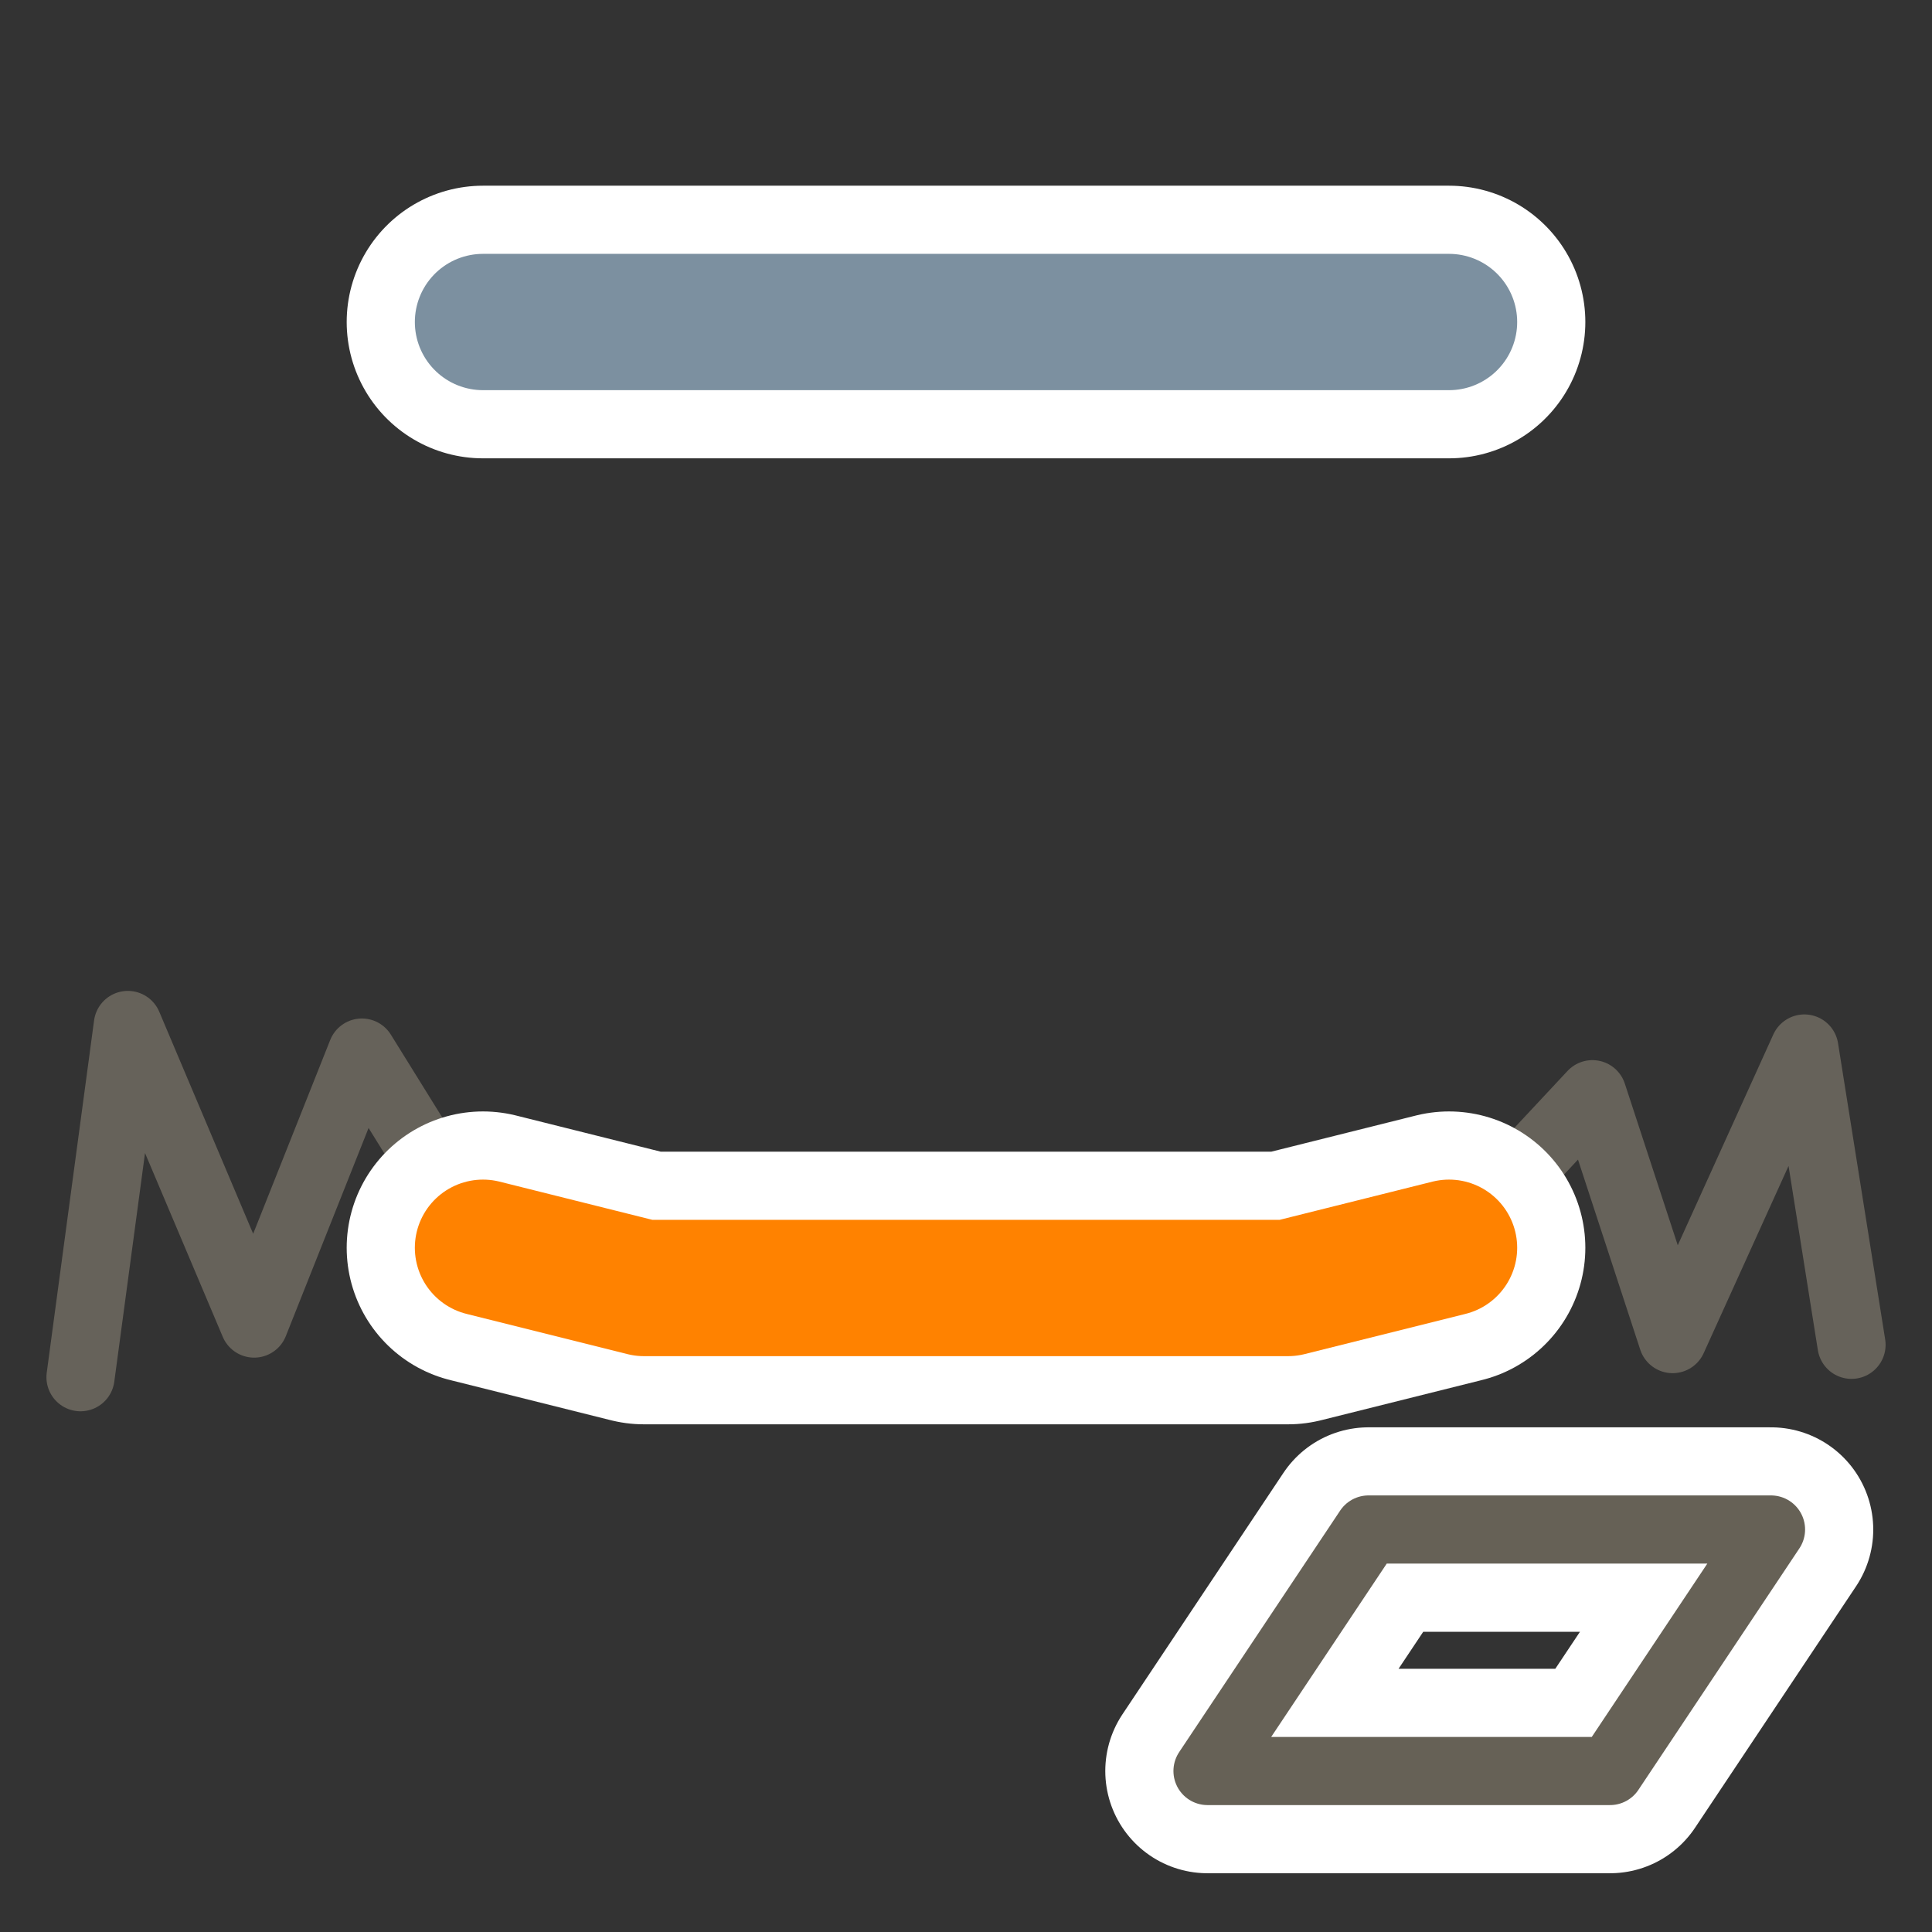
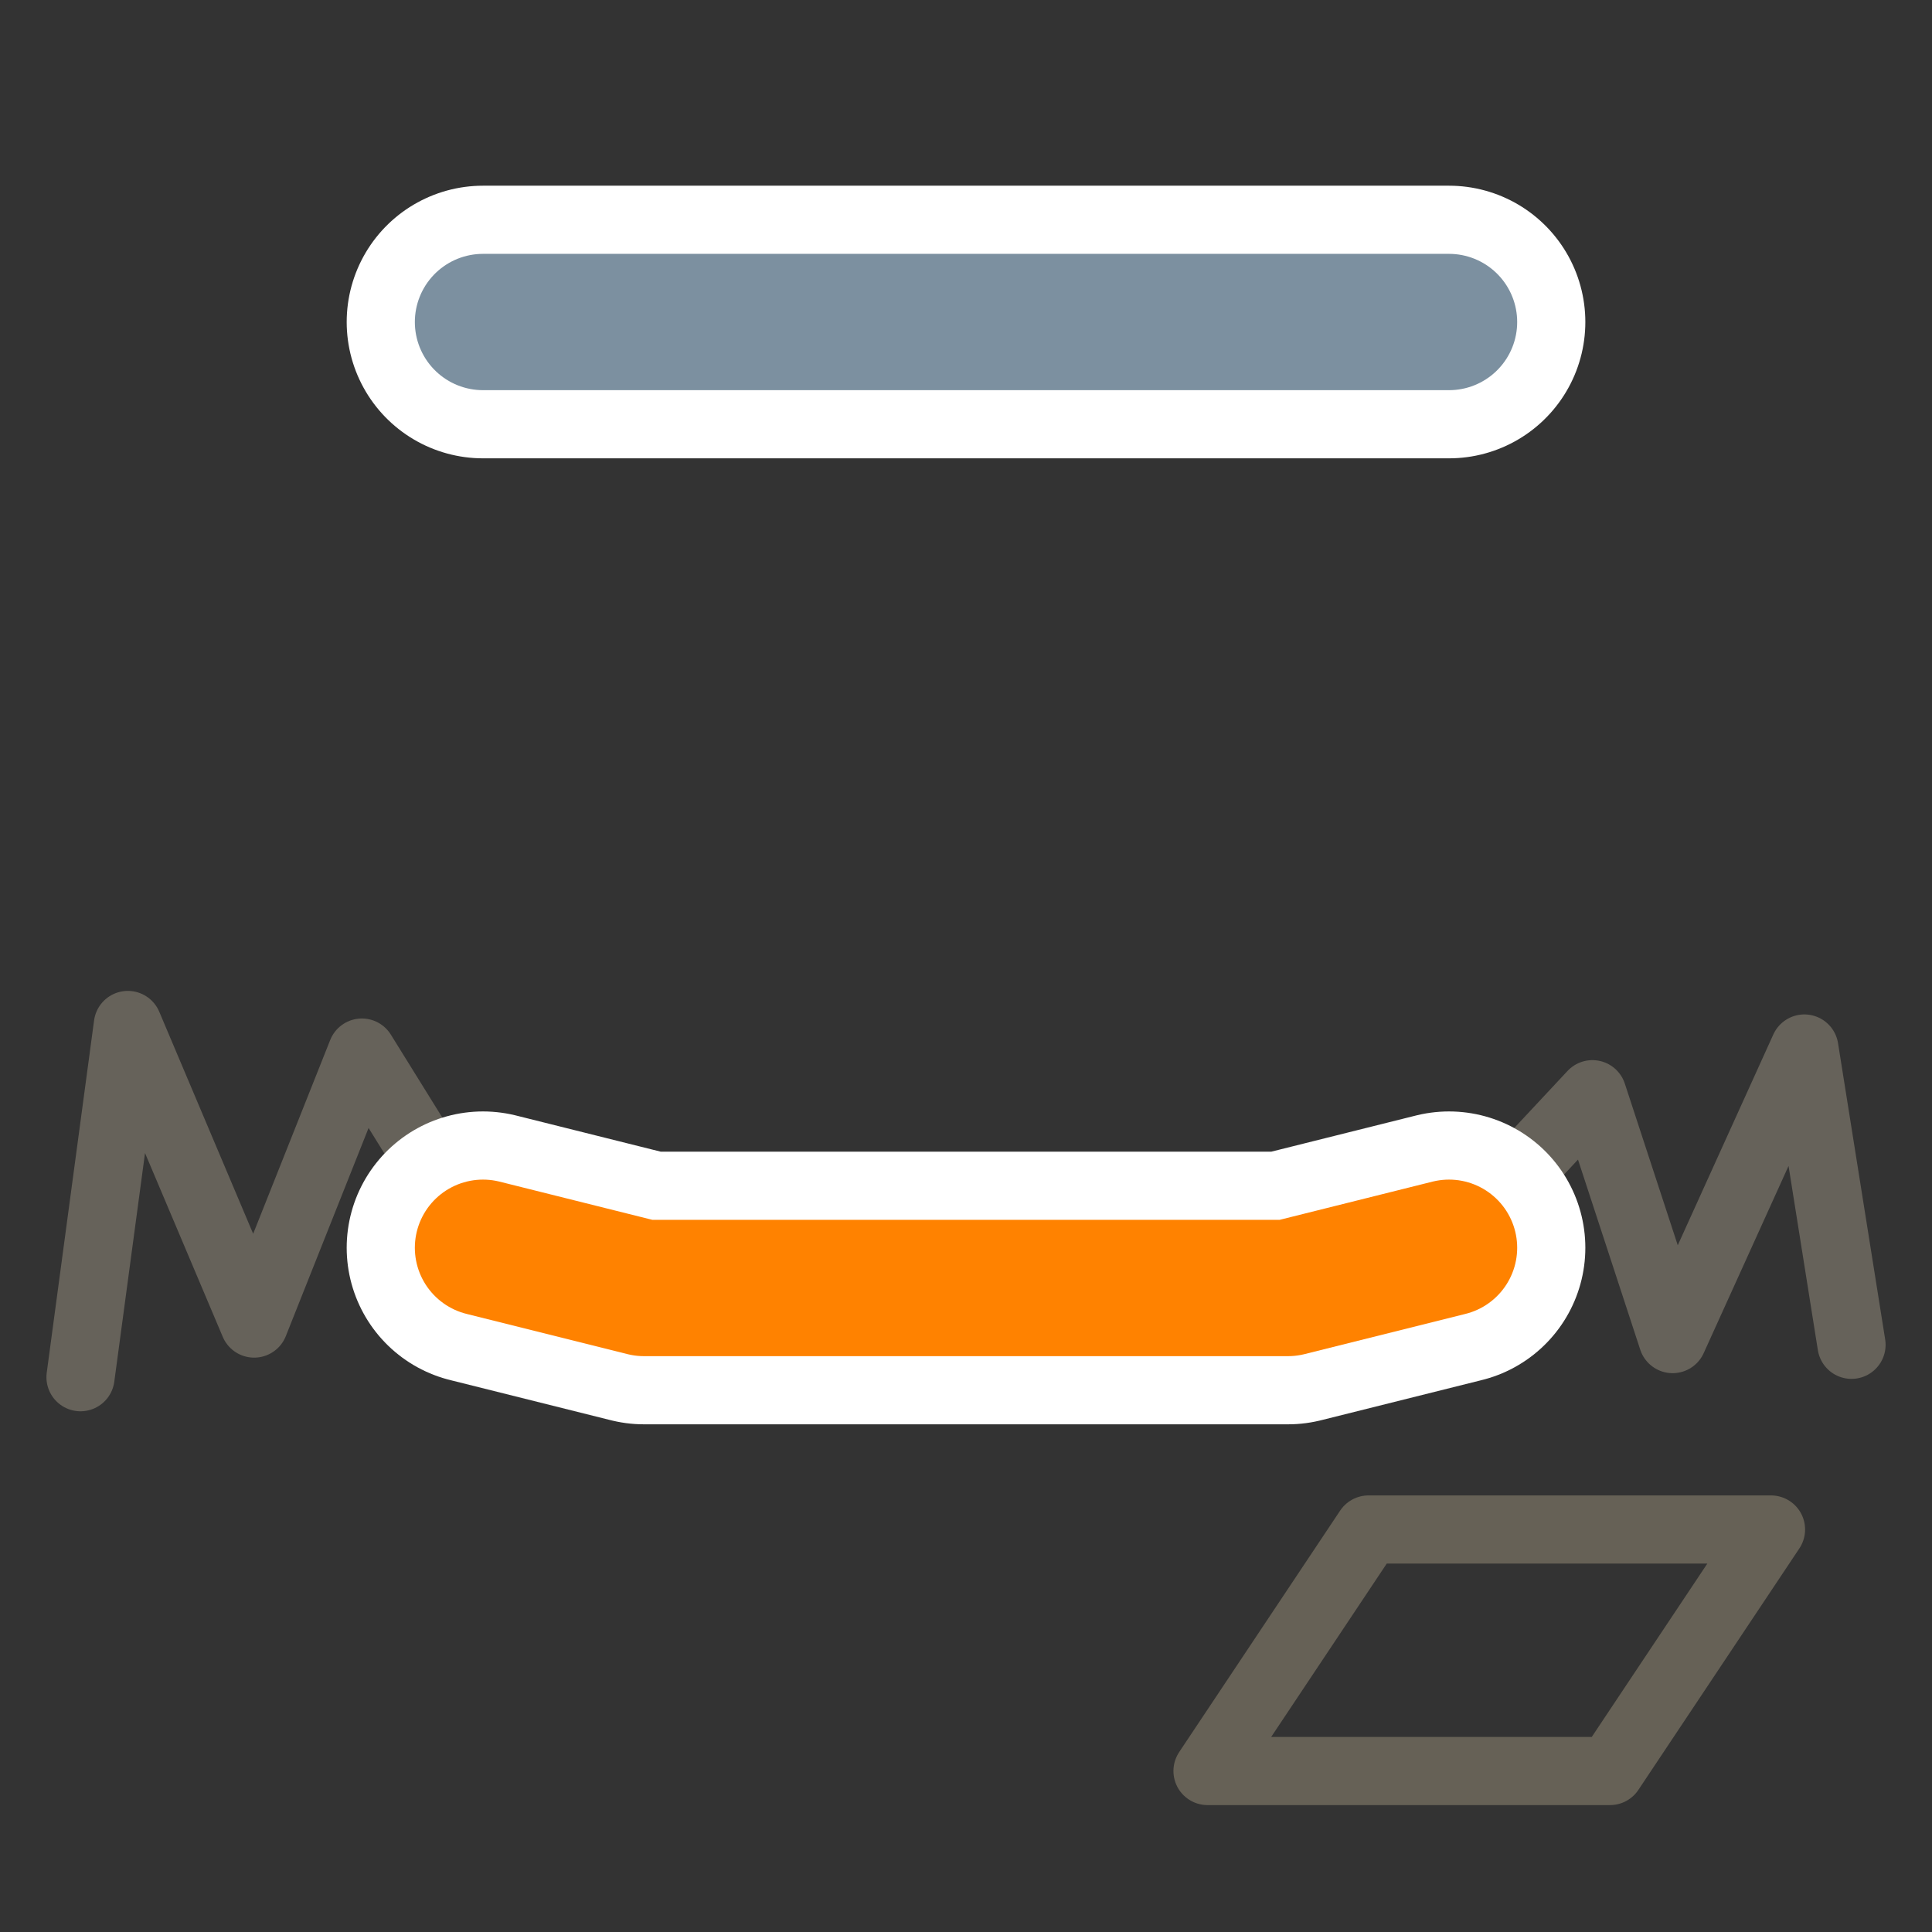
<svg xmlns="http://www.w3.org/2000/svg" id="Layer_2" data-name="Layer 2" width="680.31" height="680.31" viewBox="0 0 680.31 680.31">
  <rect x="0" y="0" width="680.31" height="680.31" fill="#333333" stroke="none" />
  <defs>
    <style>
      .cls-1 {
        stroke-width: 96px;
      }

      .cls-1, .cls-2, .cls-3, .cls-4, .cls-5, .cls-6, .cls-7 {
        fill: none;
      }

      .cls-1, .cls-3, .cls-4, .cls-5, .cls-6, .cls-7 {
        stroke-linecap: round;
        stroke-linejoin: round;
      }

      .cls-1, .cls-4 {
        stroke: #fff;
      }

      .cls-2 {
        stroke-width: 0px;
      }

      .cls-3 {
        stroke: #7c90a0;
      }

      .cls-3, .cls-7 {
        stroke-width: 48px;
      }

      .cls-4 {
        stroke-width: 72px;
      }

      .cls-5 {
        stroke: #666156;
      }

      .cls-5, .cls-6 {
        stroke-width: 24px;
      }

      .cls-6 {
        stroke: #66625a;
      }

      .cls-7 {
        stroke: #ff8200;
      }
    </style>
  </defs>
  <g id="Holygon">
    <rect id="Export-Frame_Square" data-name="Export-Frame Square" class="cls-2" width="680.31" height="680.31" />
    <g id="Icon_Smooth" data-name="Icon Smooth">
      <polyline id="Context" class="cls-6" points="510.24 439.37 560.74 385.3 588.98 471.53 635.37 369.21 651.97 473.54" />
      <polyline id="Context-2" data-name="Context" class="cls-6" points="28.35 484.95 45.02 360.92 89.49 466.06 127.43 370.64 170.08 439.37" />
      <polyline id="Effect_Outline" data-name="Effect Outline" class="cls-1" points="170.08 439.37 226.77 453.54 285.44 453.54 403.75 453.54 453.54 453.54 510.24 439.37" />
      <polyline id="Effect" class="cls-7" points="170.08 439.37 226.77 453.54 285.44 453.54 403.75 453.54 453.54 453.54 510.24 439.37" />
      <line id="Input_Outline" data-name="Input Outline" class="cls-1" x1="170.08" y1="113.39" x2="510.24" y2="113.39" />
      <line id="Input" class="cls-3" x1="170.08" y1="113.39" x2="510.24" y2="113.39" />
    </g>
    <g id="Icon-Class_Pick" data-name="Icon-Class Pick">
-       <polygon id="Pick_Outline" data-name="Pick Outline" class="cls-4" points="425.2 623.62 566.93 623.62 623.62 538.6 481.89 538.6 425.2 623.62" />
      <polygon id="Pick" class="cls-5" points="425.2 623.62 566.93 623.62 623.62 538.58 481.89 538.58 425.2 623.62" />
    </g>
  </g>
</svg>